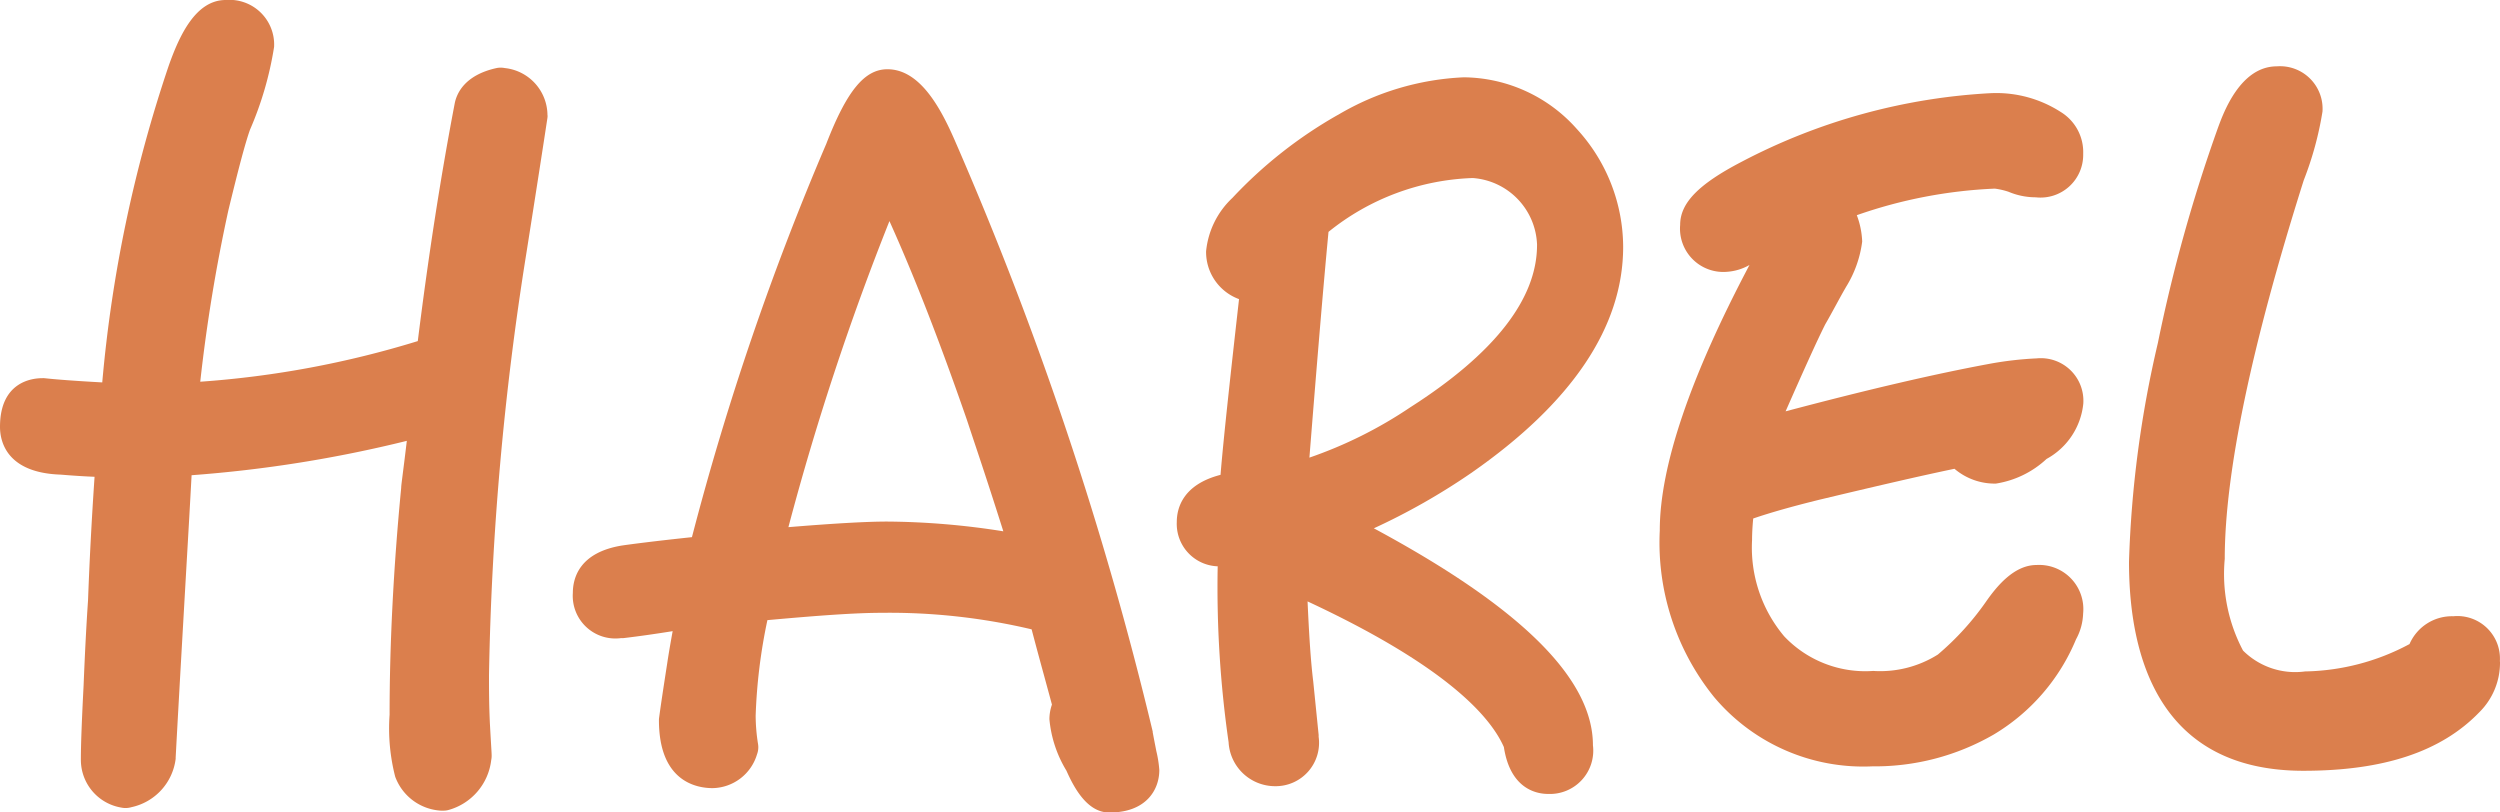
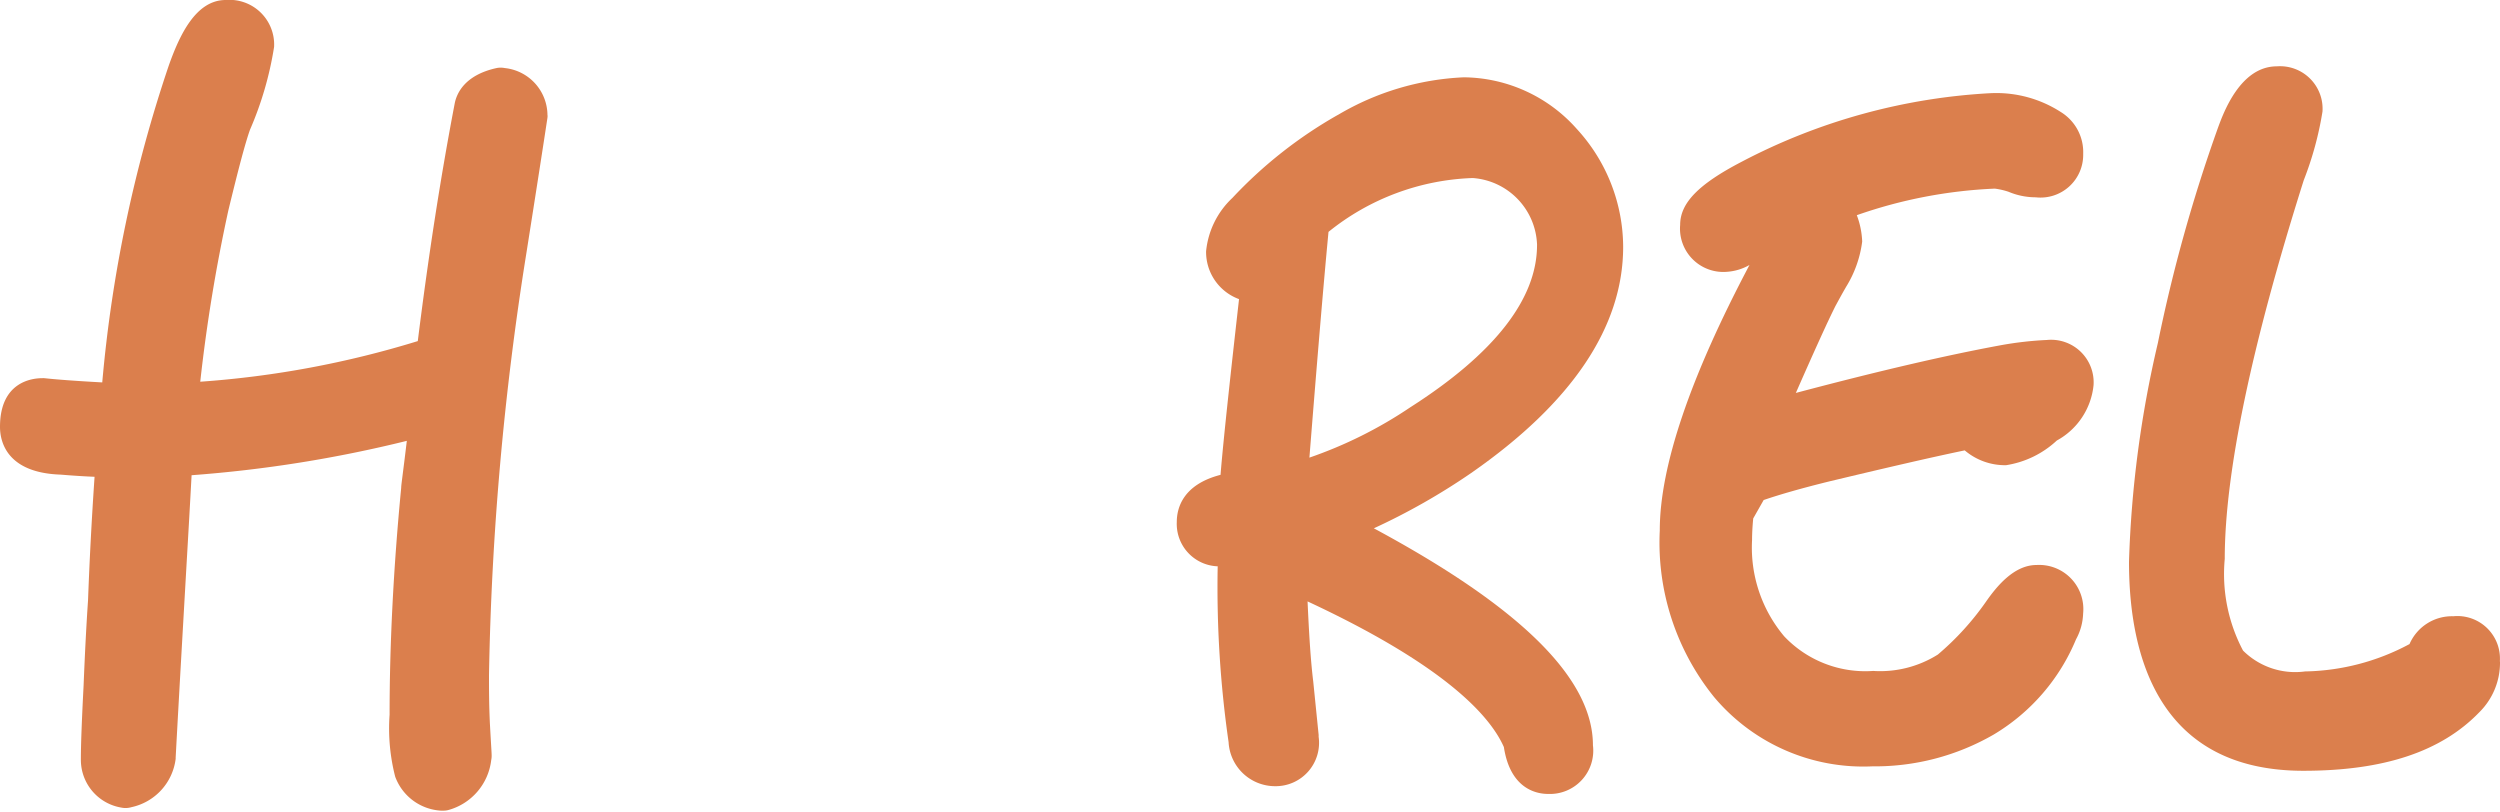
<svg xmlns="http://www.w3.org/2000/svg" width="80" height="26" viewBox="0 0 80 26">
  <g id="txt_cate06" transform="translate(-1682 -1554.972)">
    <path id="パス_1003" data-name="パス 1003" d="M274.5,1235.832a20.93,20.93,0,0,0,3.1-1.761,0,0,0,0,0,0,0c3.233-2.246,4.872-4.682,4.872-7.243a5.6,5.6,0,0,0-1.46-3.747c-.007-.008-.013-.016-.02-.022a4.891,4.891,0,0,0-3.618-1.656,8.637,8.637,0,0,0-4.024,1.2l-.017.008a14.226,14.226,0,0,0-3.365,2.651,2.7,2.7,0,0,0-.842,1.709,1.607,1.607,0,0,0,1.054,1.53c-.236,2.09-.5,4.472-.592,5.623-1.2.31-1.4,1.057-1.4,1.51a1.359,1.359,0,0,0,1.309,1.417,34.808,34.808,0,0,0,.349,5.627,1.49,1.49,0,0,0,1.481,1.409,1.388,1.388,0,0,0,1.4-1.584.439.439,0,0,0,0-.062l-.172-1.7c-.082-.669-.133-1.483-.182-2.567,4.344,2.024,5.826,3.631,6.282,4.661.206,1.351,1.055,1.5,1.416,1.5a1.387,1.387,0,0,0,1.434-1.556c0-2.132-2.3-4.41-7.013-6.945m5.224-9.063c0,1.724-1.363,3.471-4.058,5.193a13.826,13.826,0,0,1-3.226,1.609c.227-2.849.433-5.357.611-7.224a7.761,7.761,0,0,1,4.615-1.723,2.218,2.218,0,0,1,2.059,2.145" transform="translate(1451.469 336.043)" fill="#db7f4d" />
-     <path id="パス_1004" data-name="パス 1004" d="M381.181,1238.608c-.024.248-.037.483-.037.692a4.411,4.411,0,0,0,1.028,3.08,3.575,3.575,0,0,0,2.849,1.108,3.47,3.47,0,0,0,2.068-.524,8.839,8.839,0,0,0,1.531-1.678c.356-.513.91-1.188,1.627-1.188a1.414,1.414,0,0,1,1.491,1.554,1.835,1.835,0,0,1-.227.824,6.4,6.4,0,0,1-2.637,3.049,7.6,7.6,0,0,1-3.881,1.016,6.237,6.237,0,0,1-5.062-2.215,7.865,7.865,0,0,1-1.74-5.335c0-2.04.966-4.891,2.871-8.494a1.68,1.68,0,0,1-.7.217,1.387,1.387,0,0,1-1.519-1.5c0-.7.586-1.3,1.961-2.016a19.349,19.349,0,0,1,8.006-2.2h.016a3.808,3.808,0,0,1,2.2.606,1.505,1.505,0,0,1,.714,1.341,1.366,1.366,0,0,1-1.519,1.387,2.249,2.249,0,0,1-.872-.178,2.382,2.382,0,0,0-.435-.1,15.263,15.263,0,0,0-4.418.85,2.659,2.659,0,0,1,.172.845,3.626,3.626,0,0,1-.521,1.458l-.017.031c-.111.19-.213.381-.317.571s-.213.391-.328.589c-.261.519-.686,1.46-1.268,2.783,2.661-.706,4.794-1.2,6.5-1.516a11.129,11.129,0,0,1,1.536-.179,1.362,1.362,0,0,1,1.491,1.443,2.276,2.276,0,0,1-1.176,1.775,3.072,3.072,0,0,1-1.622.789,1.987,1.987,0,0,1-1.325-.474c-1.17.244-2.584.575-4.318.989-.88.217-1.59.419-2.116.6" transform="translate(1356.922 332.954)" fill="#db7f4d" />
+     <path id="パス_1004" data-name="パス 1004" d="M381.181,1238.608c-.024.248-.037.483-.037.692a4.411,4.411,0,0,0,1.028,3.08,3.575,3.575,0,0,0,2.849,1.108,3.47,3.47,0,0,0,2.068-.524,8.839,8.839,0,0,0,1.531-1.678c.356-.513.91-1.188,1.627-1.188a1.414,1.414,0,0,1,1.491,1.554,1.835,1.835,0,0,1-.227.824,6.4,6.4,0,0,1-2.637,3.049,7.6,7.6,0,0,1-3.881,1.016,6.237,6.237,0,0,1-5.062-2.215,7.865,7.865,0,0,1-1.74-5.335c0-2.04.966-4.891,2.871-8.494a1.68,1.68,0,0,1-.7.217,1.387,1.387,0,0,1-1.519-1.5c0-.7.586-1.3,1.961-2.016a19.349,19.349,0,0,1,8.006-2.2h.016a3.808,3.808,0,0,1,2.2.606,1.505,1.505,0,0,1,.714,1.341,1.366,1.366,0,0,1-1.519,1.387,2.249,2.249,0,0,1-.872-.178,2.382,2.382,0,0,0-.435-.1,15.263,15.263,0,0,0-4.418.85,2.659,2.659,0,0,1,.172.845,3.626,3.626,0,0,1-.521,1.458l-.017.031c-.111.19-.213.381-.317.571c-.261.519-.686,1.46-1.268,2.783,2.661-.706,4.794-1.2,6.5-1.516a11.129,11.129,0,0,1,1.536-.179,1.362,1.362,0,0,1,1.491,1.443,2.276,2.276,0,0,1-1.176,1.775,3.072,3.072,0,0,1-1.622.789,1.987,1.987,0,0,1-1.325-.474c-1.17.244-2.584.575-4.318.989-.88.217-1.59.419-2.116.6" transform="translate(1356.922 332.954)" fill="#db7f4d" />
    <path id="パス_1005" data-name="パス 1005" d="M496.861,1238.046a2.229,2.229,0,0,1-.663,1.617c-1.217,1.26-3.057,1.872-5.628,1.872-4.612,0-5.581-3.636-5.581-6.685a35.136,35.136,0,0,1,.923-7,50.188,50.188,0,0,1,1.927-6.9c.178-.484.717-1.957,1.879-1.957a1.361,1.361,0,0,1,1.463,1.444,10.632,10.632,0,0,1-.6,2.2c-1.677,5.3-2.528,9.373-2.528,12.118a5.233,5.233,0,0,0,.585,2.933,2.365,2.365,0,0,0,1.985.668,7.319,7.319,0,0,0,3.343-.876,1.48,1.48,0,0,1,1.4-.89,1.362,1.362,0,0,1,1.491,1.444" transform="translate(1265.139 338.102)" fill="#db7f4d" />
    <path id="パス_1006" data-name="パス 1006" d="M17.523,1207.692a.682.682,0,0,1-.007.093c-.114.754-.342,2.228-.682,4.38a95.507,95.507,0,0,0-1.186,13.44c0,.428,0,.912.027,1.516.016.3.03.536.04.708s.018.286.018.359a.7.7,0,0,1-.014.135,1.885,1.885,0,0,1-1.379,1.6.636.636,0,0,1-.155.018.648.648,0,0,1-.075,0,1.663,1.663,0,0,1-1.464-1.088,6.2,6.2,0,0,1-.179-1.983c0-2.273.125-4.714.371-7.258,0-.069.017-.181.058-.512.03-.234.072-.567.122-.993a41.226,41.226,0,0,1-6.887,1.1q-.068,1.264-.166,2.934c-.1,1.758-.217,3.75-.344,6.106a.3.3,0,0,1,0,.037,1.809,1.809,0,0,1-1.417,1.546.655.655,0,0,1-.322.013,1.549,1.549,0,0,1-1.294-1.538.271.271,0,0,1,0-.034c0-.427.028-1.191.087-2.333.041-1.022.088-1.94.142-2.725.048-1.289.116-2.589.209-3.956-.327-.013-.686-.036-1.085-.069C.189,1219.129,0,1218.1,0,1217.659c0-1.445,1.032-1.557,1.349-1.557a.6.6,0,0,1,.071,0c.392.043,1.014.089,1.852.135A43.466,43.466,0,0,1,5.4,1206.1c.346-.979.868-2.1,1.823-2.1a1.43,1.43,0,0,1,1.548,1.5A10.875,10.875,0,0,1,8,1208.151c-.149.419-.355,1.188-.692,2.579a52.61,52.61,0,0,0-.9,5.485,30.958,30.958,0,0,0,6.961-1.3c.346-2.771.733-5.259,1.179-7.591.06-.328.315-.92,1.341-1.146a.668.668,0,0,1,.264,0,1.525,1.525,0,0,1,1.366,1.519" transform="translate(1682 350.972)" fill="#db7f4d" />
-     <path id="パス_1007" data-name="パス 1007" d="M149.275,1241.4c-.031-.158-.07-.352-.112-.581,0-.009,0-.015,0-.023a113.041,113.041,0,0,0-6.342-18.936c-.46-1.052-1.12-2.259-2.148-2.259-.733,0-1.3.694-1.955,2.384a88.829,88.829,0,0,0-4.3,12.589c-1.285.136-2.008.234-2.222.265-1.383.219-1.589,1.046-1.589,1.52a1.364,1.364,0,0,0,1.548,1.445.7.7,0,0,0,.077,0c.564-.067,1.093-.146,1.569-.222-.078.428-.138.781-.176,1.042-.131.843-.206,1.342-.257,1.724a.541.541,0,0,0-.006.083c0,1.962,1.2,2.174,1.718,2.174a1.511,1.511,0,0,0,1.421-1.083.634.634,0,0,0,.034-.317,5.9,5.9,0,0,1-.078-.915,17.4,17.4,0,0,1,.376-3.061c1.61-.145,2.8-.234,3.671-.234a19.752,19.752,0,0,1,4.784.529c.149.568.284,1.063.406,1.508.092.341.176.644.244.9a1.443,1.443,0,0,0-.081.467,3.825,3.825,0,0,0,.544,1.646c.258.582.68,1.341,1.373,1.341,1.184,0,1.6-.732,1.6-1.36a3.715,3.715,0,0,0-.1-.625m-4.892-7.014a24.478,24.478,0,0,0-3.715-.312c-.665,0-1.7.059-3.162.179a85.486,85.486,0,0,1,3.233-9.794c.8,1.771,1.626,3.9,2.475,6.35l.216.651c.3.893.623,1.879.953,2.925" transform="translate(1569.724 337.587)" fill="#db7f4d" />
  </g>
</svg>